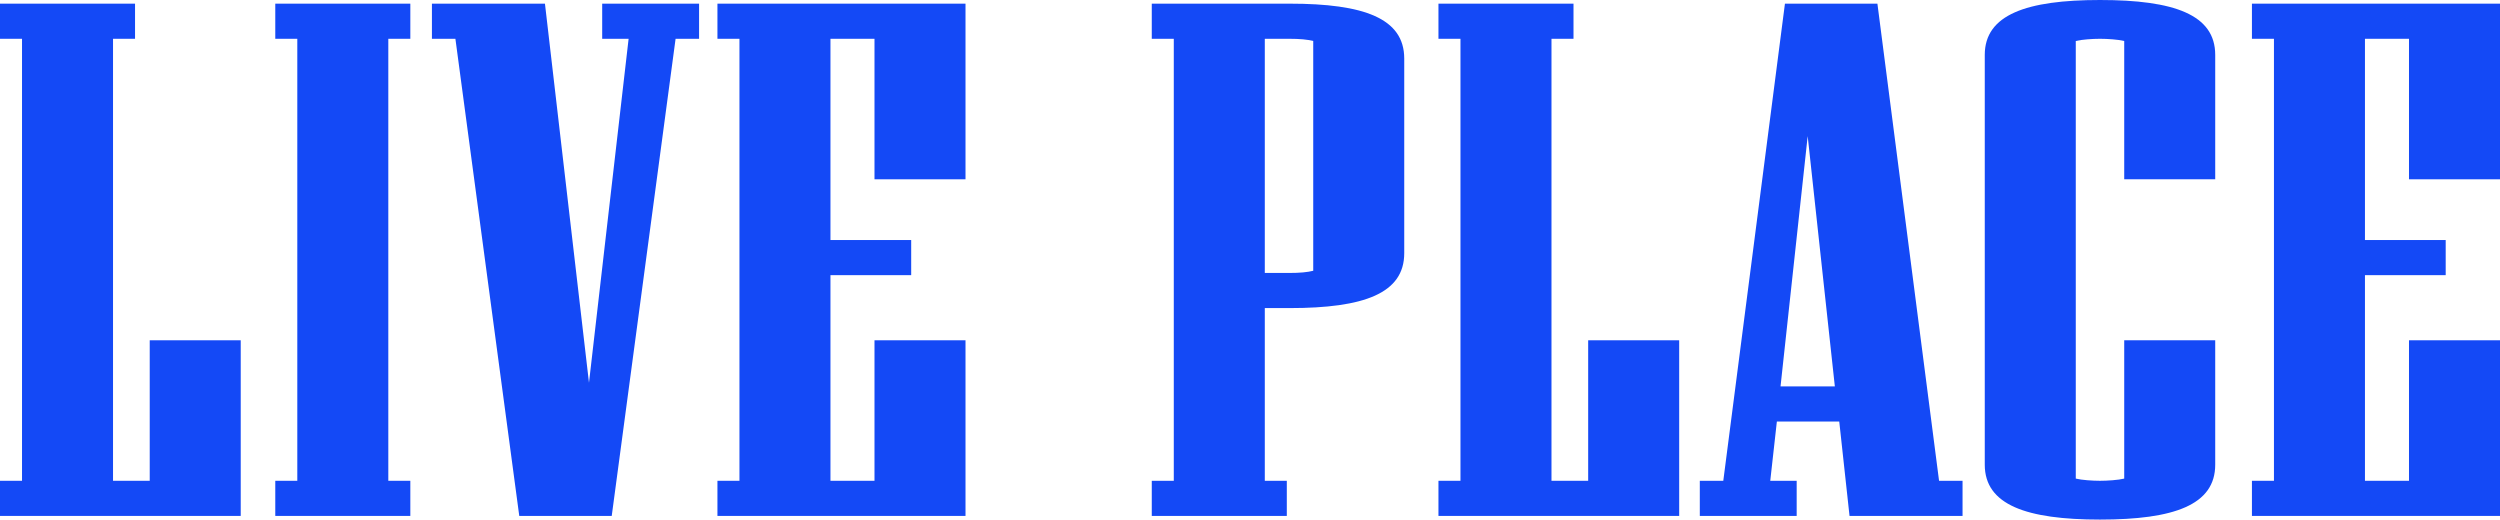
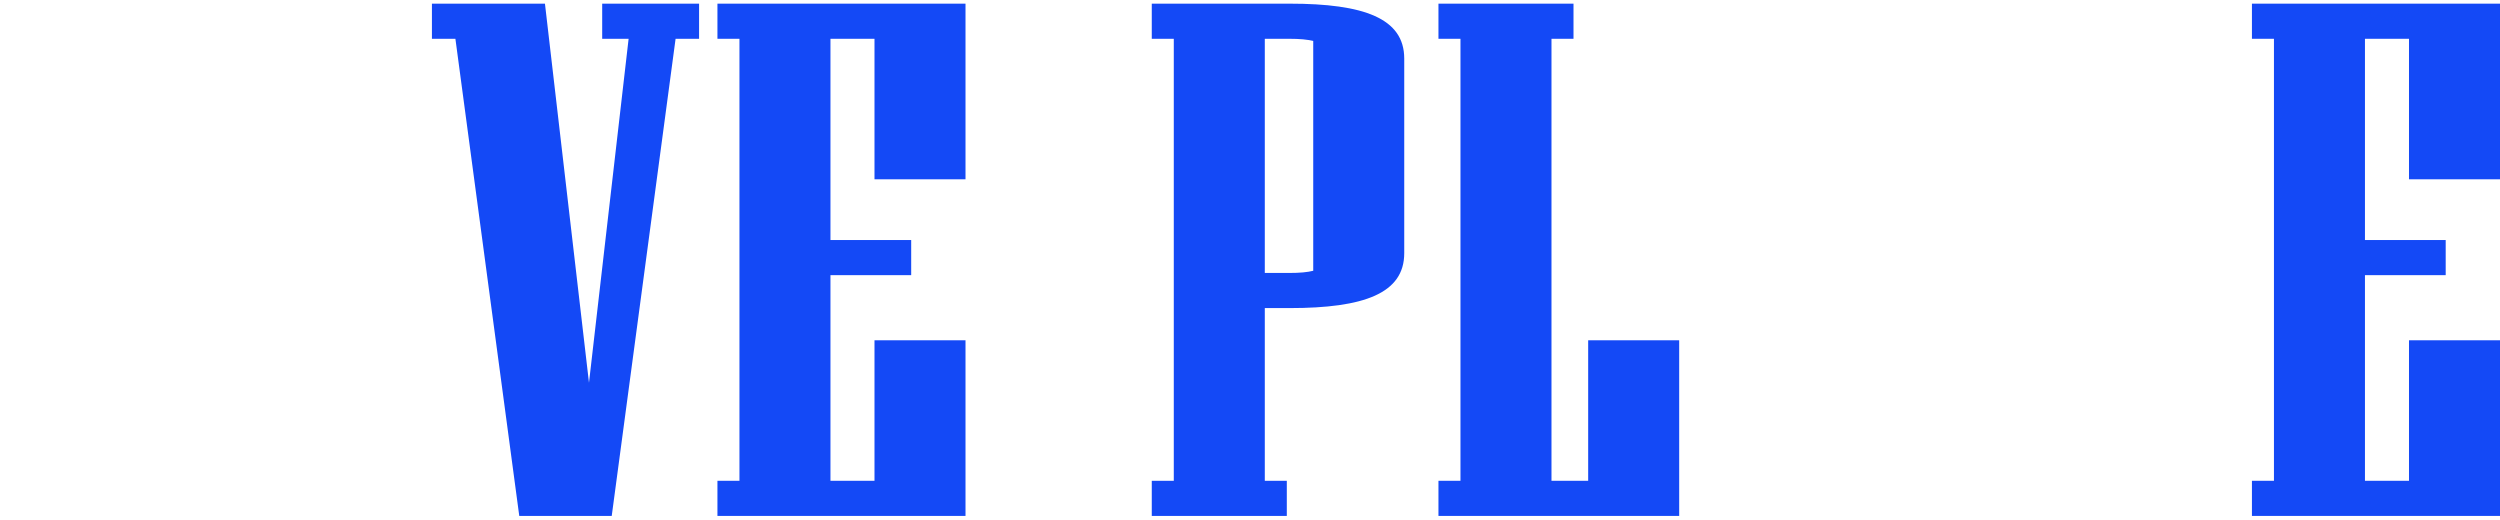
<svg xmlns="http://www.w3.org/2000/svg" fill="none" height="100%" overflow="visible" preserveAspectRatio="none" style="display: block;" viewBox="0 0 332 69" width="100%">
  <g id="Vector">
    <path d="M332 68.514H299.057V63.849H301.981V5.151H299.057V0.486H332V23.81H319.914V5.151H314.066V31.876H324.788V36.541H314.066V63.849H319.914V45.19H332V68.514Z" fill="#1449F6" />
-     <path d="M294.181 61.711C294.181 67.056 288.723 69 278.879 69C269.133 69 263.577 67.056 263.577 61.711V7.289C263.577 1.944 269.133 0 278.879 0C288.723 0 294.181 1.944 294.181 7.289V23.81H282.096V5.442C281.316 5.248 279.854 5.151 278.879 5.151C277.905 5.151 276.443 5.248 275.663 5.442V63.558C276.443 63.752 277.905 63.849 278.879 63.849C279.854 63.849 281.316 63.752 282.096 63.558V45.19H294.181V61.711Z" fill="#1449F6" />
-     <path d="M260.626 68.514H245.617L244.252 55.977H235.968L235.09 63.849H238.599V68.514H225.734V63.849H228.853L237.04 0.486H249.32L257.507 63.849H260.626V68.514ZM243.667 51.313L240.061 18.076L236.455 51.313H243.667Z" fill="#1449F6" />
    <path d="M222.996 68.514H191.027V63.849H193.951V5.151H191.027V0.486H208.961V5.151H206.037V63.849H210.91V45.19H222.996V68.514Z" fill="#1449F6" />
    <path d="M186.483 33.625C186.483 38.97 181.122 40.914 171.278 40.914H167.965V63.849H170.888V68.514H152.955V63.849H155.879V5.151H152.955V0.486H171.278C181.122 0.486 186.483 2.43 186.483 7.775V33.625ZM174.397 35.958V5.442C173.617 5.248 172.643 5.151 171.181 5.151H167.965V36.249H171.181C172.643 36.249 173.617 36.152 174.397 35.958Z" fill="#1449F6" />
    <path d="M128.219 68.514H95.276V63.849H98.2V5.151H95.276V0.486H128.219V23.81H116.133V5.151H110.285V31.876H121.006V36.541H110.285V63.849H116.133V45.19H128.219V68.514Z" fill="#1449F6" />
    <path d="M92.837 5.151H89.718L81.238 68.514H68.958L60.478 5.151H57.359V0.486H72.369L78.217 50.827L83.48 5.151H79.971V0.486H92.837V5.151Z" fill="#1449F6" />
-     <path d="M54.492 68.514H36.558V63.849H39.482V5.151H36.558V0.486H54.492V5.151H51.568V63.849H54.492V68.514Z" fill="#1449F6" />
-     <path d="M31.968 68.514H0V63.849H2.924V5.151H0V0.486H17.933V5.151H15.01V63.849H19.883V45.19H31.968V68.514Z" fill="#1449F6" />
  </g>
</svg>